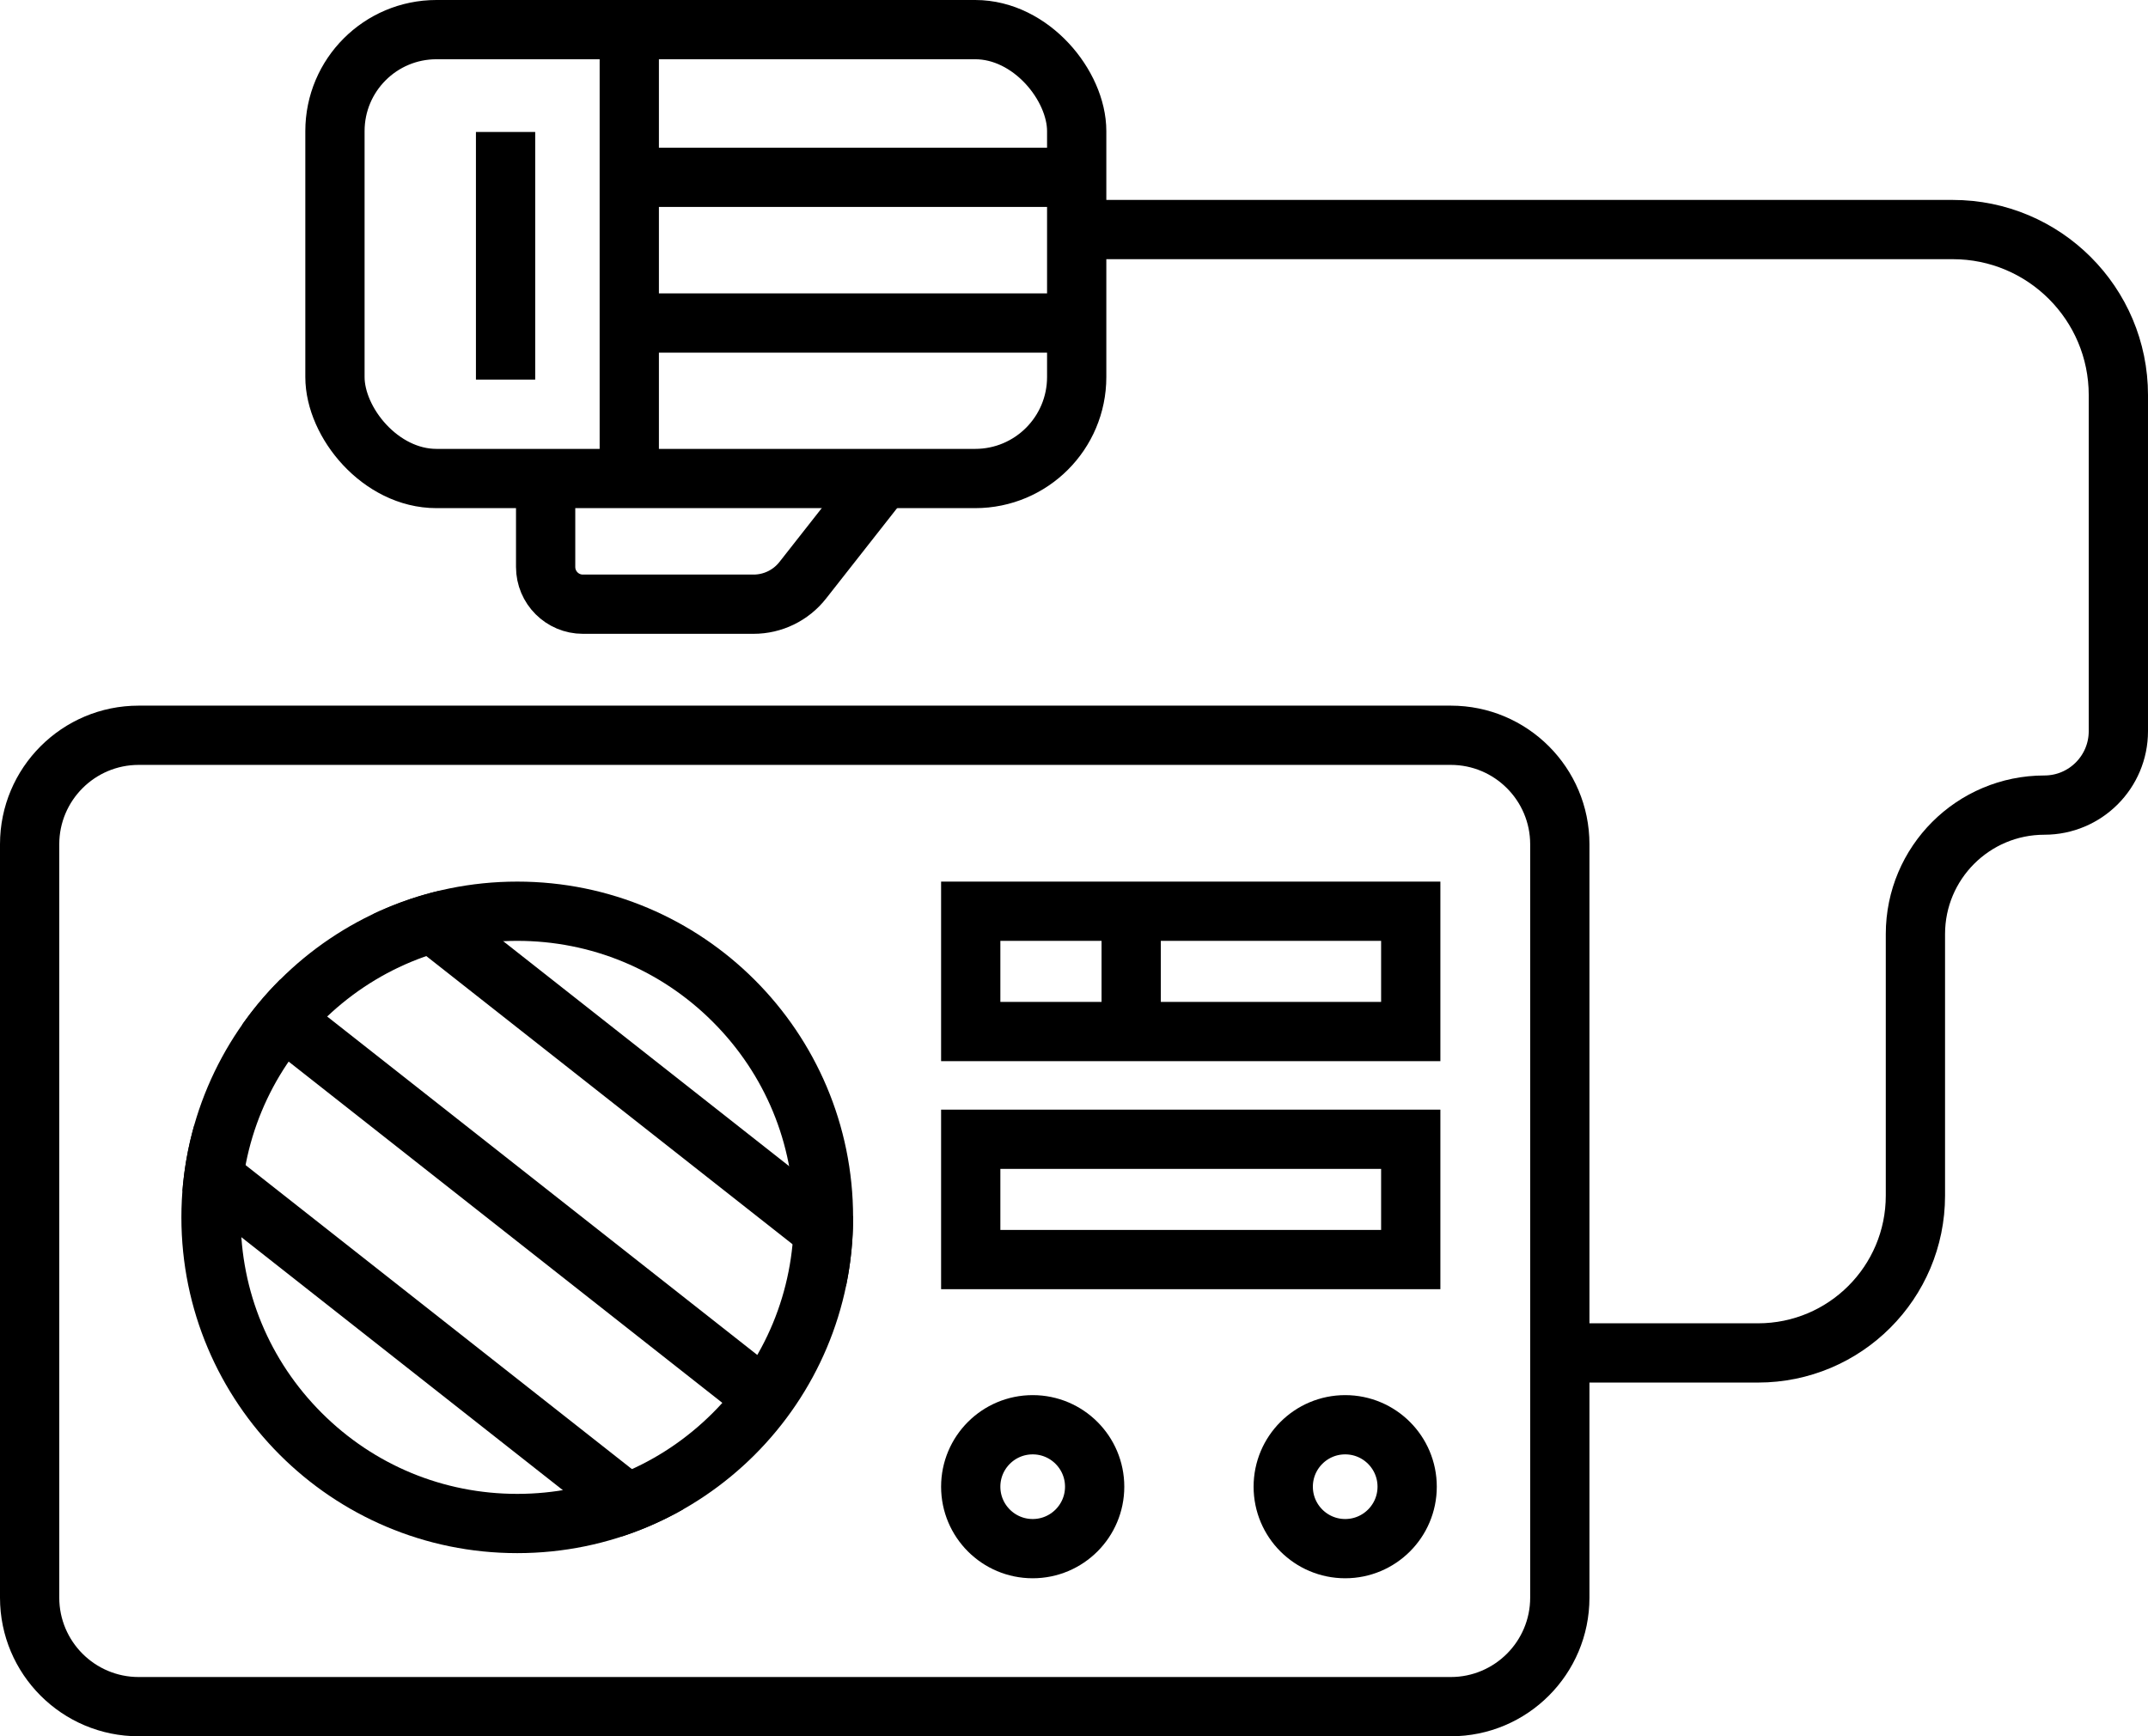
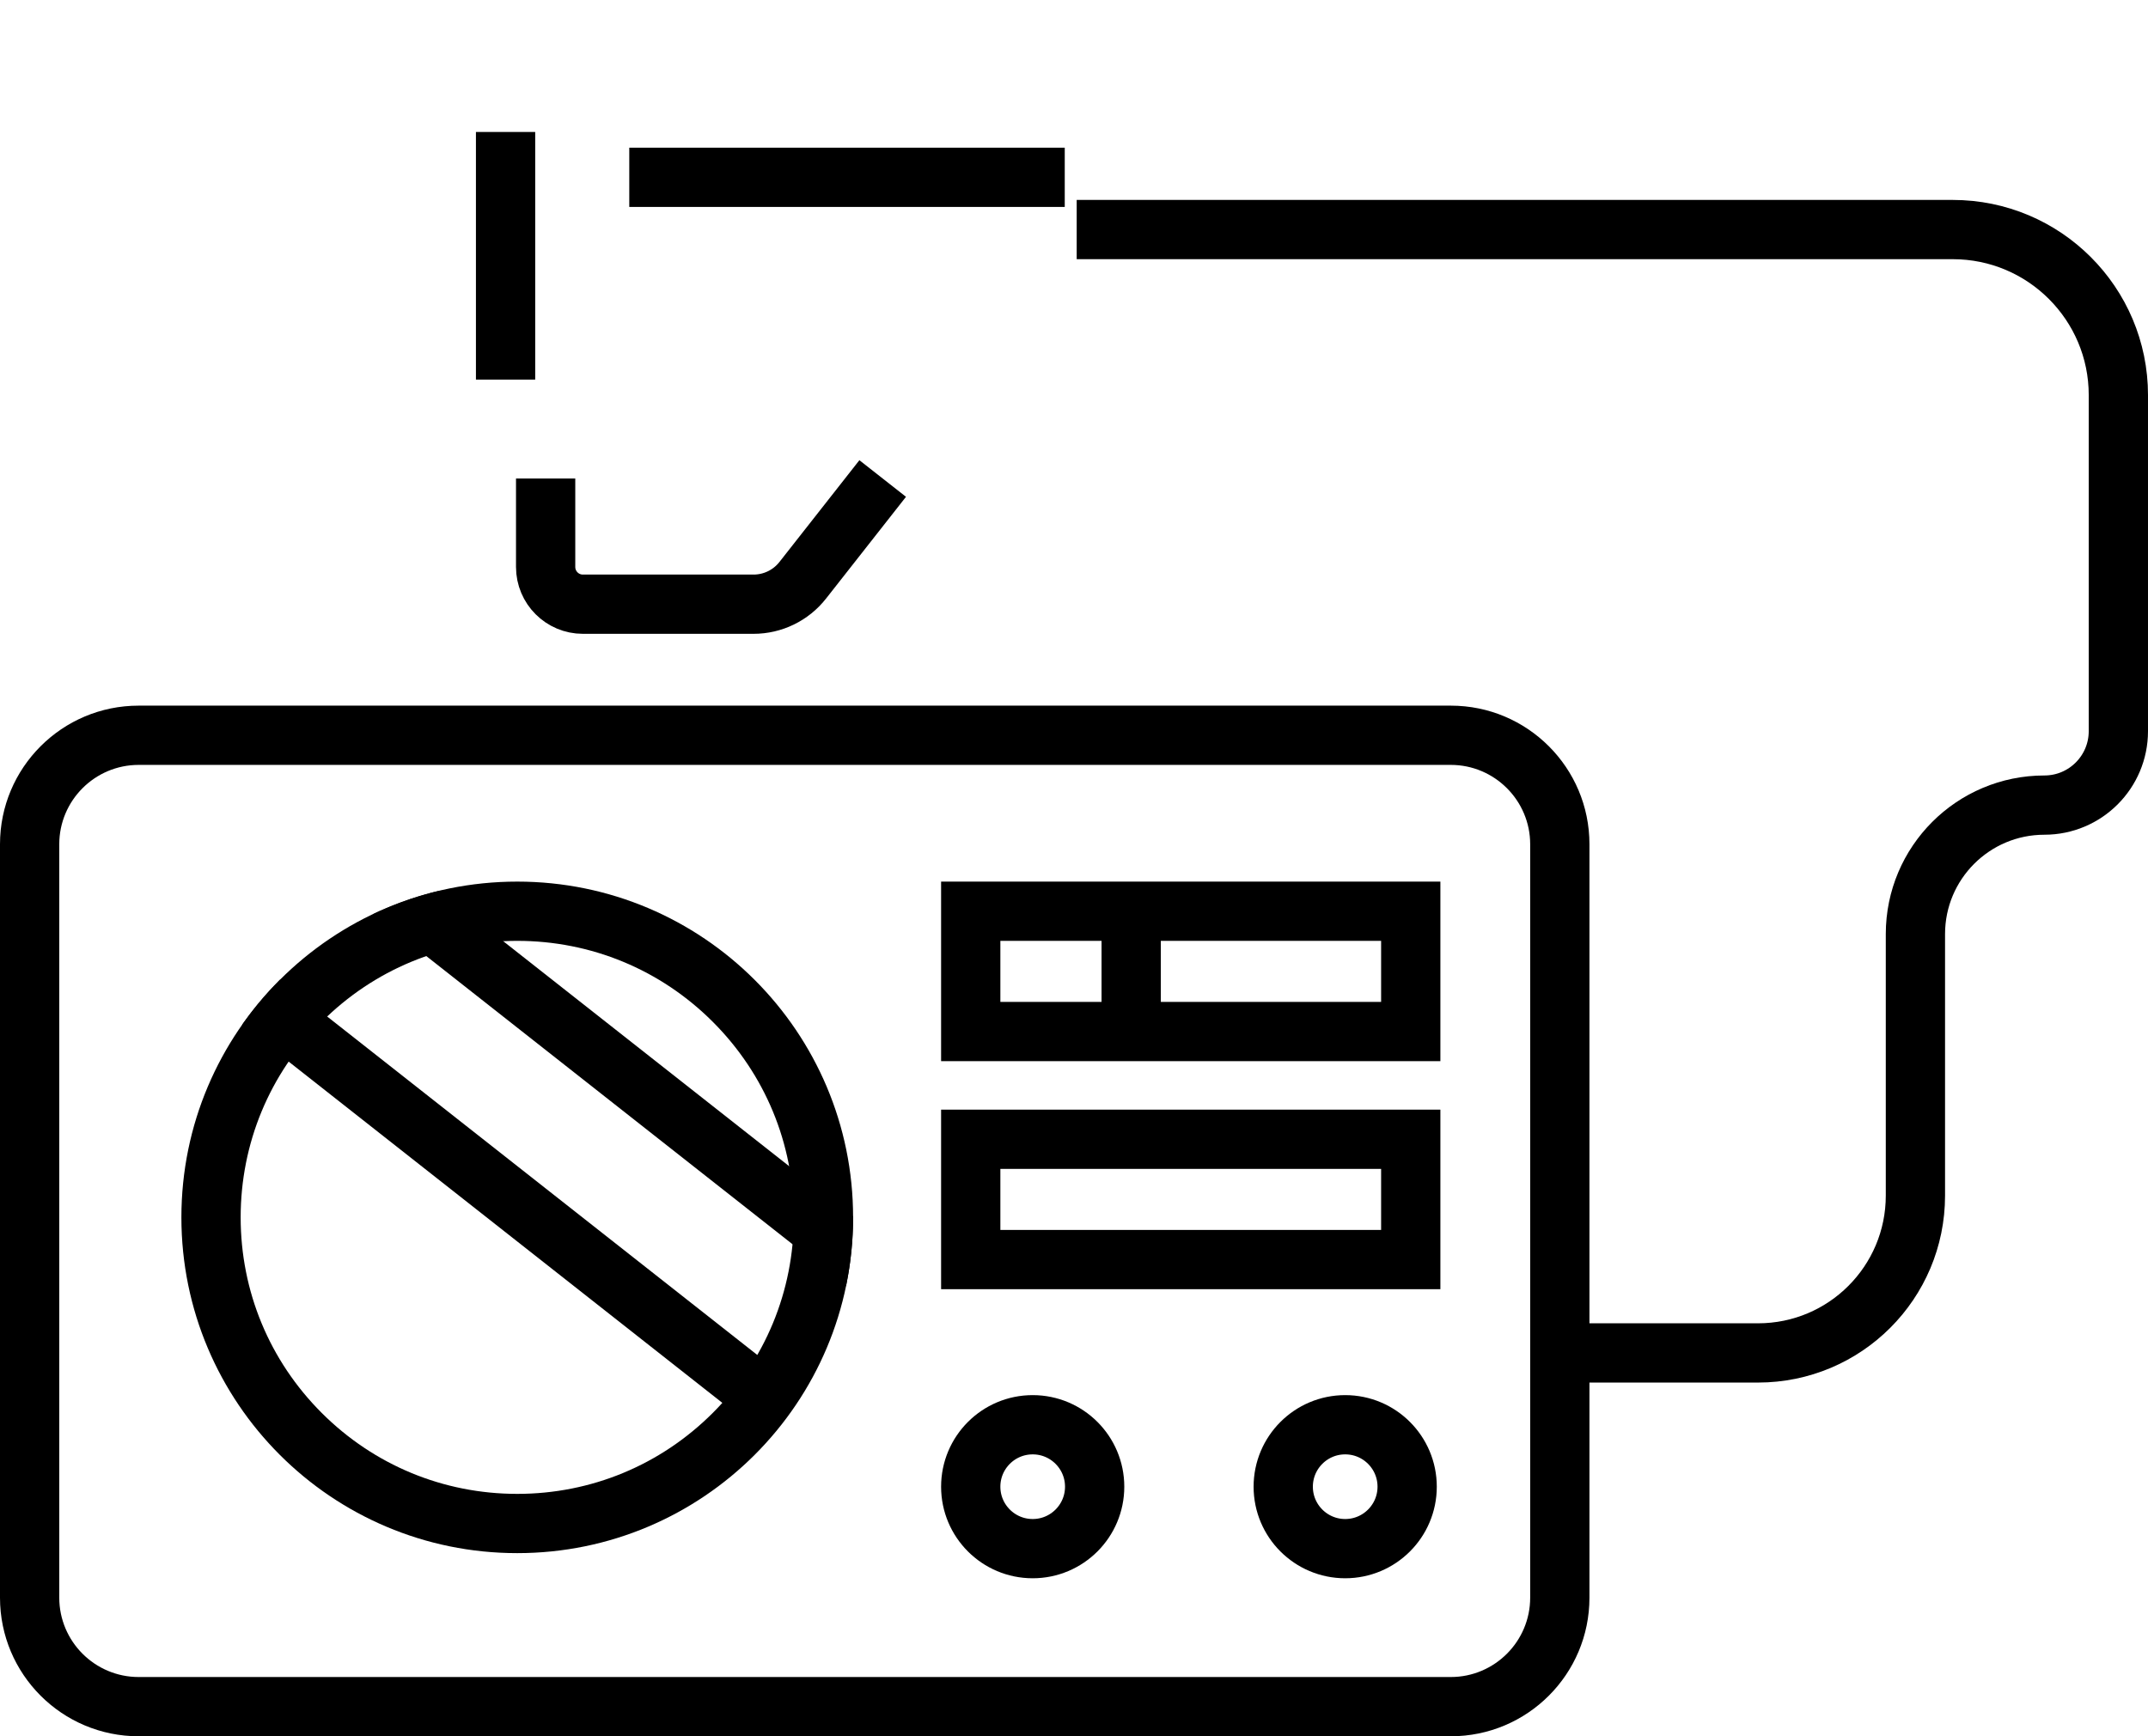
<svg xmlns="http://www.w3.org/2000/svg" id="_Слой_1" data-name="Слой 1" viewBox="0 0 1196 967">
  <defs>
    <style>
      .cls-1 {
        stroke: #000;
        stroke-miterlimit: 10;
        stroke-width: 33px;
      }

      .cls-1, .cls-2 {
        fill: none;
      }

      .cls-3 {
        clip-path: url(#clippath);
      }
    </style>
    <clipPath id="clippath">
      <circle class="cls-2" cx="288" cy="678" r="187" />
    </clipPath>
  </defs>
  <path d="M807.8,426c24.37,0,44.2,19.83,44.2,44.2v419.6c0,24.37-19.83,44.2-44.2,44.2H77.2c-24.37,0-44.2-19.83-44.2-44.2V470.2c0-24.37,19.83-44.2,44.2-44.2H807.8m0-33H77.2C34.56,393,0,427.56,0,470.2v419.6c0,42.64,34.56,77.2,77.2,77.2H807.8c42.64,0,77.2-34.56,77.2-77.2V470.2c0-42.64-34.56-77.2-77.2-77.2h0Z" />
-   <path d="M288,524c41.13,0,79.81,16.02,108.89,45.11,29.09,29.09,45.11,67.76,45.11,108.89s-16.02,79.81-45.11,108.89c-29.09,29.09-67.76,45.11-108.89,45.11s-79.81-16.02-108.89-45.11c-29.09-29.09-45.11-67.76-45.11-108.89s16.02-79.81,45.11-108.89c29.09-29.09,67.76-45.11,108.89-45.11m0-33c-103.28,0-187,83.72-187,187s83.72,187,187,187,187-83.72,187-187-83.72-187-187-187h0Z" />
+   <path d="M288,524c41.13,0,79.81,16.02,108.89,45.11,29.09,29.09,45.11,67.76,45.11,108.89s-16.02,79.81-45.11,108.89c-29.09,29.09-67.76,45.11-108.89,45.11s-79.81-16.02-108.89-45.11c-29.09-29.09-45.11-67.76-45.11-108.89s16.02-79.81,45.11-108.89c29.09-29.09,67.76-45.11,108.89-45.11m0-33c-103.28,0-187,83.72-187,187s83.72,187,187,187,187-83.72,187-187-83.72-187-187-187h0" />
  <g class="cls-3">
-     <line class="cls-1" x1="90.5" y1="633.5" x2="384.63" y2="865" />
    <line class="cls-1" x1="141.32" y1="554.98" x2="435.45" y2="786.48" />
    <line class="cls-1" x1="211.32" y1="490.98" x2="505.45" y2="722.48" />
  </g>
  <rect class="cls-1" x="540.5" y="507.5" width="245" height="67" />
  <rect class="cls-1" x="540.5" y="634.5" width="245" height="67" />
  <line class="cls-1" x1="629.84" y1="574.5" x2="629.84" y2="507.5" />
  <circle class="cls-1" cx="575" cy="828" r="34.5" />
  <circle class="cls-1" cx="749" cy="828" r="34.5" />
  <path class="cls-1" d="M866.5,753.5h112.37c48.4,0,87.63-39.23,87.63-87.63v-145.66c0-39.66,32.15-71.82,71.82-71.82h0c22.74,0,41.18-18.44,41.18-41.18V220.05c0-50.92-41.28-92.2-92.2-92.2h-487.8" />
-   <rect class="cls-1" x="186.5" y="16.5" width="413" height="250" rx="56.52" ry="56.52" />
-   <line class="cls-1" x1="350.38" y1="21" x2="350.38" y2="255.25" />
  <line class="cls-1" x1="281.5" y1="73.5" x2="281.5" y2="211.41" />
  <line class="cls-1" x1="350.38" y1="98.75" x2="592.85" y2="98.75" />
-   <line class="cls-1" x1="350.38" y1="179.9" x2="599.5" y2="179.9" />
  <path class="cls-1" d="M303.81,266.5v49.26c0,11.45,9.29,20.74,20.74,20.74h95.02c10.69,0,20.79-4.91,27.39-13.32l44.52-56.68" />
</svg>